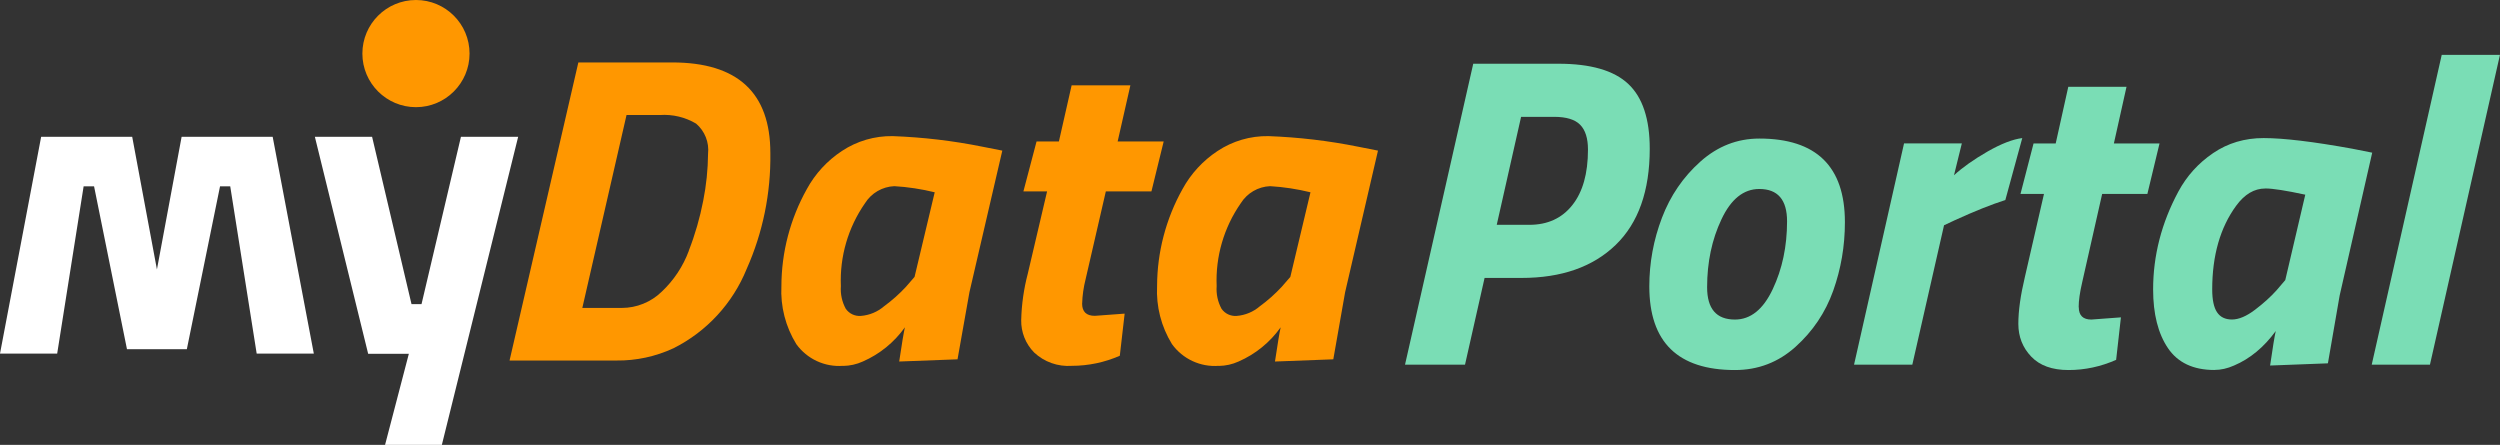
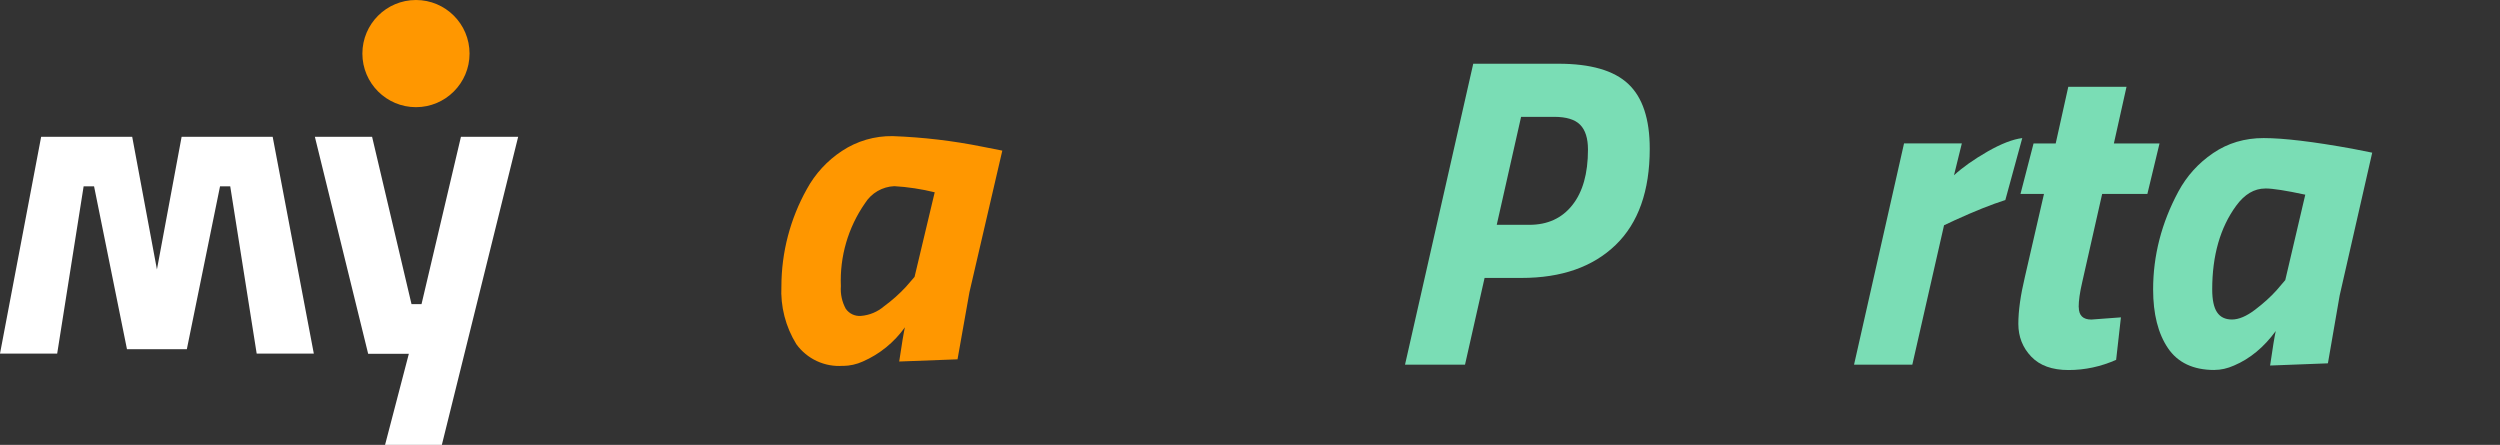
<svg xmlns="http://www.w3.org/2000/svg" id="Livello_2" data-name="Livello 2" viewBox="0 0 522.52 92.98">
  <rect x="0" y="0" width="522.52" height="92.98" fill="#333333" stroke="none" />
  <defs>
    <style>
      .cls-1 {
        fill: none;
      }

      .cls-2 {
        clip-path: url(#clippath);
      }

      .cls-3 {
        fill: #fff;
      }

      .cls-4 {
        fill: #ff9700;
      }

      .cls-5 {
        fill: #7addb5;
      }
    </style>
    <clipPath id="clippath">
      <rect class="cls-1" x="0" width="288.01" height="92.98" />
    </clipPath>
  </defs>
  <g id="Livello_1-2" data-name="Livello 1">
    <g>
      <g id="logo_mydata" data-name="logo mydata">
        <g class="cls-2">
          <g id="Raggruppa_1268" data-name="Raggruppa 1268">
            <g id="Tracciato_1046" data-name="Tracciato 1046">
              <path class="cls-4" d="m86.94,0c6.19,0,11.2,5.02,11.2,11.2s-5.02,11.2-11.2,11.2-11.2-5.02-11.2-11.2S80.75,0,86.94,0h0" />
            </g>
            <g id="Tracciato_1047" data-name="Tracciato 1047">
              <path class="cls-3" d="m53.65,73.91l-5.53-34.97h-2.13l-6.94,34.05h-12.51l-6.88-34.05h-2.18l-5.53,34.97H0L8.6,28.59h19.03l5.17,27.73,5.16-27.73h19.03l8.6,45.32h-11.96Z" />
            </g>
            <g id="Tracciato_1048" data-name="Tracciato 1048">
              <path class="cls-3" d="m77.77,28.59l8.24,34.98h2.09l8.24-34.98h11.96l-15.95,64.39h-11.87l4.97-19.03h-8.5l-11.14-45.36h11.96Z" />
            </g>
            <g id="Tracciato_1049" data-name="Tracciato 1049">
-               <path class="cls-4" d="m128.86,75.35h-22.36l14.38-62.3h19.61c13.68,0,20.53,6.32,20.52,18.97.12,8.33-1.56,16.58-4.95,24.19-2.92,7.2-8.36,13.1-15.3,16.58-3.73,1.73-7.8,2.61-11.91,2.56m15.11-22.95c1.32-3.38,2.33-6.88,3.02-10.45.64-3.23.98-6.51,1.01-9.81.26-2.39-.68-4.75-2.51-6.31-2.28-1.35-4.92-1.97-7.56-1.79h-6.97l-9.24,40.32h8.25c3.11,0,6.11-1.22,8.34-3.39,2.53-2.38,4.47-5.31,5.68-8.57" />
-             </g>
+               </g>
            <g id="Tracciato_1050" data-name="Tracciato 1050">
              <path class="cls-4" d="m176.23,76.46c-3.83.3-7.55-1.42-9.8-4.54-2.24-3.64-3.33-7.87-3.11-12.14.02-7.09,1.85-14.06,5.31-20.25,1.75-3.22,4.27-5.95,7.33-7.97,3.15-2.09,6.85-3.17,10.63-3.11,6.28.23,12.53.96,18.69,2.2l4.21.83-6.87,29.6-2.49,14.02-12.19.46c.55-3.72.95-6.1,1.19-7.15-2.23,3.14-5.27,5.61-8.8,7.15-1.3.59-2.7.9-4.12.92m10.72-37.57c-2.51.1-4.81,1.44-6.14,3.57-3.53,5.07-5.3,11.15-5.04,17.32-.12,1.64.23,3.27,1.01,4.72.71,1.03,1.91,1.6,3.16,1.51,1.79-.14,3.49-.84,4.86-2.02,1.64-1.2,3.16-2.55,4.54-4.03l1.83-2.11,4.21-17.68c-2.77-.68-5.59-1.11-8.43-1.28" />
            </g>
            <g id="Tracciato_1051" data-name="Tracciato 1051">
-               <path class="cls-4" d="m226.17,63.45c0,1.7.89,2.56,2.66,2.56l6.23-.46-1.01,8.8c-3.16,1.39-6.58,2.11-10.03,2.11-2.9.21-5.76-.8-7.88-2.79-1.78-1.8-2.75-4.25-2.7-6.78.08-3.26.54-6.51,1.37-9.67l4.04-17.22h-4.95l2.75-10.44h4.67l2.66-11.73h12.28l-2.66,11.73h9.62l-2.56,10.44h-9.53l-4.22,18.32c-.43,1.68-.68,3.4-.73,5.13" />
-             </g>
+               </g>
            <g id="Tracciato_1052" data-name="Tracciato 1052">
-               <path class="cls-4" d="m254.75,76.46c-3.83.3-7.55-1.42-9.8-4.54-2.24-3.64-3.33-7.87-3.11-12.14.02-7.09,1.85-14.06,5.31-20.25,1.75-3.22,4.27-5.95,7.33-7.97,3.15-2.09,6.85-3.17,10.63-3.11,6.28.23,12.53.96,18.69,2.2l4.21.83-6.87,29.6-2.47,14.02-12.19.46c.55-3.72.95-6.1,1.19-7.15-2.23,3.14-5.27,5.61-8.8,7.15-1.3.59-2.7.9-4.12.92m10.72-37.57c-2.51.1-4.81,1.44-6.14,3.57-3.53,5.07-5.3,11.15-5.04,17.32-.12,1.64.23,3.27,1.01,4.72.71,1.03,1.91,1.6,3.16,1.51,1.79-.14,3.49-.84,4.86-2.02,1.64-1.2,3.16-2.55,4.54-4.03l1.83-2.11,4.21-17.68c-2.77-.68-5.59-1.11-8.43-1.28" />
-             </g>
+               </g>
          </g>
        </g>
      </g>
      <g>
        <path class="cls-5" d="m318.01,58.09h-7.72l-4.09,18.13h-12.54l14.26-62.9h17.81c6.72,0,11.58,1.4,14.58,4.21,3,2.81,4.5,7.32,4.5,13.55,0,8.82-2.38,15.53-7.13,20.12-4.76,4.59-11.31,6.89-19.67,6.89Zm1.63-11.1c3.82,0,6.81-1.37,8.99-4.12,2.18-2.74,3.27-6.61,3.27-11.61,0-2.34-.54-4.07-1.63-5.18-1.09-1.11-2.91-1.66-5.45-1.66h-6.9l-5.09,22.57h6.81Z" />
-         <path class="cls-5" d="m367.7,28.96c11.93,0,17.9,5.83,17.9,17.48,0,4.99-.82,9.77-2.45,14.34-1.63,4.56-4.26,8.46-7.86,11.7-3.6,3.24-7.83,4.86-12.67,4.86-11.93,0-17.9-5.83-17.9-17.48,0-4.93.88-9.71,2.64-14.34,1.76-4.62,4.44-8.54,8.04-11.75,3.6-3.21,7.71-4.81,12.31-4.81Zm-5.09,37.83c3.27,0,5.91-2.11,7.9-6.34,2-4.22,3-8.96,3-14.2,0-4.5-1.94-6.75-5.81-6.75-3.27,0-5.91,2.11-7.9,6.34-2,4.22-3,8.96-3,14.2,0,4.5,1.94,6.75,5.81,6.75Z" />
        <path class="cls-5" d="m387.51,76.22l10.45-46.25h12.08l-1.64,6.66c1.82-1.67,4.15-3.31,7-4.95,2.85-1.63,5.27-2.57,7.27-2.82l-3.54,12.95c-2.91.92-6.45,2.34-10.63,4.25l-2.18,1.02-6.63,29.14h-12.17Z" />
        <path class="cls-5" d="m434.48,64.2c0,1.73.88,2.59,2.63,2.59l6.18-.46-1,8.88c-3.21,1.42-6.53,2.13-9.95,2.13s-6.03-.94-7.81-2.82c-1.79-1.88-2.68-4.16-2.68-6.84s.45-5.93,1.36-9.76l4-17.39h-4.91l2.73-10.55h4.63l2.63-11.84h12.17l-2.64,11.84h9.54l-2.54,10.55h-9.45l-4.18,18.5c-.49,2.1-.73,3.82-.73,5.18Z" />
        <path class="cls-5" d="m462.83,77.33c-4.42,0-7.66-1.53-9.72-4.58-2.06-3.05-3.09-7.14-3.09-12.26,0-7.09,1.76-13.91,5.27-20.44,1.76-3.27,4.18-5.95,7.27-8.05s6.6-3.14,10.54-3.14c4.18,0,10.36.74,18.53,2.22l4.18.83-6.81,29.88-2.45,14.15-12.08.46c.54-3.76.94-6.17,1.18-7.21-2.48,3.39-5.39,5.8-8.72,7.21-1.39.62-2.76.92-4.09.92Zm10.63-37.93c-2.3,0-4.33,1.2-6.09,3.61-3.33,4.56-5,10.39-5,17.48,0,2.16.33,3.75,1,4.76.67,1.02,1.71,1.53,3.13,1.53s3.03-.68,4.82-2.04c1.79-1.36,3.28-2.71,4.5-4.07l1.82-2.13,4.18-17.85c-4-.86-6.78-1.3-8.36-1.3Z" />
-         <path class="cls-5" d="m495.71,76.22l14.63-64.75h12.17l-14.63,64.75h-12.17Z" />
      </g>
    </g>
  </g>
</svg>